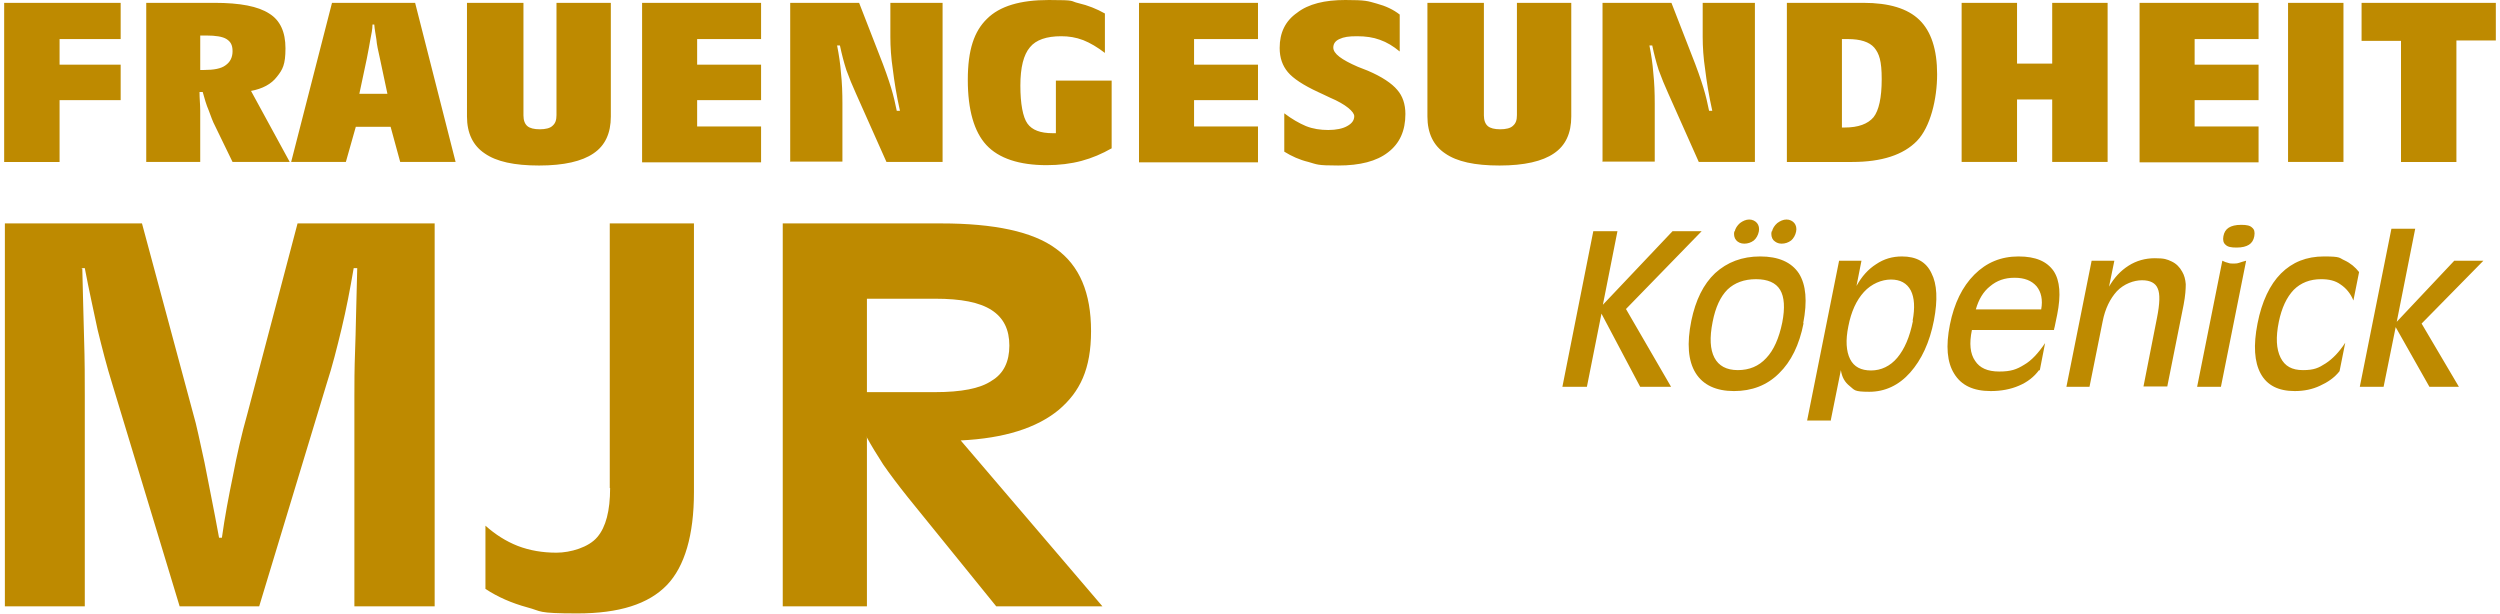
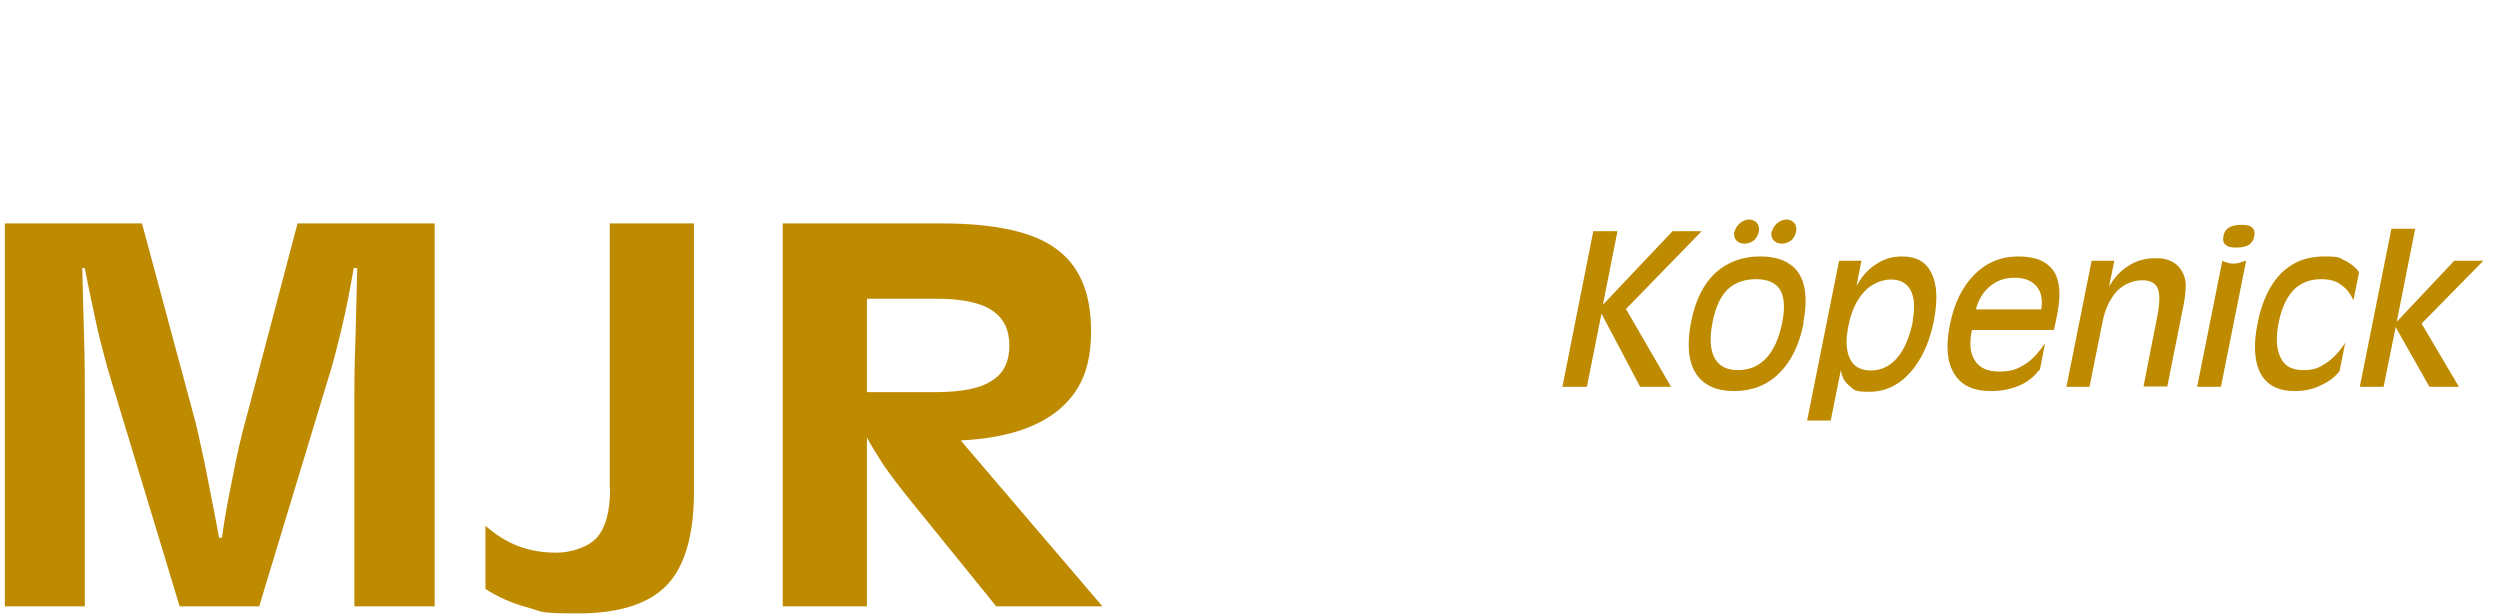
<svg xmlns="http://www.w3.org/2000/svg" id="Ebene_1" data-name="Ebene 1" version="1.1" viewBox="0 0 701.5 172.8" width="501" height="123">
  <defs>
    <style>
      .cls-1 {
        fill: #be8a00;
        fill-rule: evenodd;
        stroke-width: 0px;
      }
    </style>
  </defs>
  <g id="Ebene_1-2" data-name="Ebene_1">
    <g id="_1060043600" data-name=" 1060043600">
-       <path class="cls-1" d="M0,45.6V.8h32.8v10.2H15.6v7.2h17.2v10H15.6v17.4H0ZM55.2,19.7h1.1c2.8,0,4.8-.4,6-1.3,1.3-.9,2-2.2,2-4s-.6-2.7-1.7-3.4c-1.1-.7-3.1-1-5.6-1h-1c-.3,0-.6,0-.8,0,0,0,0,9.6,0,9.6ZM40,45.6V.8h19.2c7.3,0,12.3,1,15.4,3,3.1,1.9,4.6,5.2,4.6,9.8s-.8,6-2.4,8c-1.6,2.1-4.1,3.4-7.3,4l10.9,20h-16.1l-4.9-10.1c-.7-1.3-1.2-2.8-1.8-4.4-.7-1.6-1.2-3.4-1.7-5.2h-.9c0,1.8.2,3.6.2,5.2,0,1.7,0,3.5,0,5.3v9.2h-15.3,0ZM104.2,6.9h-.5c0,1.3-.3,2.7-.6,4.2-.2,1.4-.6,3.2-1,5.4l-2.1,9.9h7.9l-2.1-9.9c-.5-2.2-.9-4-1-5.4-.2-1.4-.5-2.8-.6-4.2h0ZM80.8,45.6L92.3.8h23.4l11.4,44.8h-15.6l-2.7-9.9h-9.8l-2.8,9.9h-15.5ZM130.6.8h15.6v31.7c0,1.4.4,2.4,1.1,3,.7.6,1.9.9,3.5.9s2.9-.3,3.6-1c.8-.7,1.1-1.6,1.1-3V.8h15.3v32c0,4.7-1.6,8.2-4.9,10.4-3.2,2.2-8.3,3.4-15.3,3.4s-12-1.1-15.3-3.4c-3.3-2.2-5-5.7-5-10.4V.8ZM179.6,45.6V.8h33.5v10.2h-18v7.2h18v10h-18v7.4h18v10.1h-33.5ZM221.3,45.6V.8h19.4l5.6,14.4c1.6,4,2.7,7.2,3.4,9.5.7,2.3,1.2,4.5,1.6,6.5h.9c-1-4.5-1.6-8.3-2-11.6-.5-3.3-.7-6.4-.7-9.2V.8h14.7v44.8h-15.8l-8.6-19.3c-1-2.2-1.9-4.4-2.7-6.6-.7-2.2-1.3-4.5-1.8-6.9h-.8c.5,2.5.9,5.1,1.1,7.8.3,2.7.4,5.6.4,8.6v16.3h-14.8,0ZM311.9,41.7c-2.8,1.6-5.6,2.8-8.6,3.6-3,.8-6.3,1.2-9.8,1.2-7.7,0-13.5-1.9-17-5.7-3.4-3.7-5.2-9.8-5.2-18.3s1.8-13.7,5.4-17.2C280.3,1.7,286.1,0,294.1,0s5.8.3,8.4.9c2.6.6,5.1,1.6,7.4,2.9v11.1c-2.1-1.6-4.1-2.8-6.1-3.6-2.1-.8-4.1-1.1-6.2-1.1-4.1,0-7.1,1-8.8,3.1-1.8,2.1-2.7,5.7-2.7,10.8s.7,8.9,2,10.7c1.3,1.8,3.6,2.7,7.1,2.7h.9v-14.8h15.7v19h0ZM319.5,45.6V.8h33.5v10.2h-18v7.2h18v10h-18v7.4h18v10.1h-33.5ZM360.4,31.9c2.1,1.6,4.2,2.8,6.1,3.6,2,.8,4.1,1.1,6.3,1.1s4.1-.4,5.3-1.1c1.3-.7,2-1.6,2-2.8s-2.3-3.3-6.8-5.2c-1.4-.7-2.6-1.2-3.4-1.6-4.1-1.9-7-3.8-8.5-5.6-1.5-1.8-2.3-4-2.3-6.8,0-4.3,1.6-7.6,4.9-9.9C367.2,1.1,371.8,0,377.6,0s6.3.3,8.8,1c2.6.7,4.7,1.7,6.5,3.1v10.4c-1.8-1.5-3.6-2.6-5.6-3.3-1.9-.7-4-1-6.4-1s-3.7.2-5,.8c-1.1.5-1.7,1.3-1.7,2.4,0,1.7,2.3,3.4,6.9,5.4,1.2.5,2.1.8,2.8,1.1,4,1.7,6.8,3.6,8.3,5.4,1.5,1.7,2.3,4,2.3,6.8,0,4.7-1.6,8.3-4.9,10.8-3.2,2.5-7.9,3.7-14,3.7s-5.9-.3-8.4-1c-2.5-.6-4.7-1.6-6.8-2.9v-10.7h0ZM401,.8h15.6v31.7c0,1.4.4,2.4,1.1,3,.7.6,1.9.9,3.5.9s2.9-.3,3.6-1c.8-.7,1.1-1.6,1.1-3V.8h15.3v32c0,4.7-1.6,8.2-4.9,10.4-3.2,2.2-8.3,3.4-15.3,3.4s-12-1.1-15.3-3.4c-3.3-2.2-5-5.7-5-10.4V.8ZM450,45.6V.8h19.4l5.6,14.4c1.6,4,2.7,7.2,3.4,9.5.7,2.3,1.2,4.5,1.6,6.5h.9c-1-4.5-1.6-8.3-2-11.6-.5-3.3-.7-6.4-.7-9.2V.8h14.7v44.8h-15.8l-8.6-19.3c-1-2.2-1.9-4.4-2.7-6.6-.7-2.2-1.3-4.5-1.8-6.9h-.8c.5,2.5.9,5.1,1.1,7.8.3,2.7.4,5.6.4,8.6v16.3h-14.8,0ZM517.4,35.9h.8c3.8,0,6.5-1,8.1-2.9,1.5-1.9,2.3-5.5,2.3-10.7s-.7-7.2-2.1-8.9c-1.4-1.6-3.9-2.4-7.4-2.4h-1c-.2,0-.5,0-.7,0v24.8h0ZM501.9,45.6V.8h21.5c7.3,0,12.5,1.6,15.8,4.8,3.3,3.2,5,8.3,5,15.3s-1.9,14.9-5.7,18.8c-3.8,3.9-9.9,5.9-18.2,5.9h-18.3,0ZM551.1,45.6V.8h15.6v17.1h9.9V.8h15.6v44.8h-15.6v-17.6h-9.9v17.6h-15.6ZM601.2,45.6V.8h33.5v10.2h-18v7.2h18v10h-18v7.4h18v10.1h-33.5ZM643,45.6V.8h15.6v44.8h-15.6ZM674.8,45.6V11.5h-11.1V.8h37.8v10.6h-11.1v34.2h-15.6Z" />
      <path class="cls-1" d="M22,75.6c.2,7.1.3,13.6.5,19.7.2,6.1.2,11.5.2,16.2v59.2H.2V62.9h38.6l14.4,53.5c1,3.3,1.9,8,3.2,13.8,1.1,5.8,2.6,12.9,4.1,21.2h.8c.8-5.8,1.9-11.6,3.1-17.4,1.1-5.8,2.4-11.6,4.1-17.6l14.1-53.5h38.6v107.8h-22.6v-59.2c0-3.3,0-7.5.2-12.8.2-5.1.3-12.9.6-23.2h-1c-1,5.9-2.1,11.6-3.4,17-1.3,5.4-2.6,10.6-4.2,15.5l-19,62.7h-22.4l-19-62.7c-1.5-4.8-2.8-9.9-4.1-15.2-1.1-5.2-2.4-11-3.6-17.3h-1,0ZM170.5,137.4V62.9h23.7v75.7c0,12-2.6,20.9-7.6,26.1-5.2,5.4-13.5,8-25.2,8s-9.9-.6-14.1-1.7c-4.4-1.2-8.3-2.9-11.8-5.2v-17.8c2.8,2.5,5.8,4.4,9.1,5.7,3.4,1.3,7,1.9,10.9,1.9s9.1-1.5,11.5-4.4c2.4-2.8,3.6-7.4,3.6-13.8h0ZM242.9,123v47.7h-23.7V62.9h44.6c14.9,0,25.8,2.3,32.3,7.1,6.7,4.8,9.9,12.5,9.9,23.2s-3.1,17.1-9.1,22.2c-6.2,5.1-15.3,8-27.6,8.6l39.9,46.7h-29.9l-24.8-30.6c-2.8-3.5-5.2-6.7-7-9.3-1.8-2.8-3.4-5.4-4.7-7.8h0ZM242.9,84.1v26.3h19.2c7.3,0,12.7-1,15.9-3.2,3.4-2,5-5.4,5-9.9s-1.6-7.8-5-10c-3.4-2.2-8.6-3.2-15.9-3.2h-19.2Z" />
      <path class="cls-1" d="M438.7,108.9l8.7-43.8h6.8l-4.1,20.7,19.6-20.7h8.2l-21.3,21.9,12.7,21.9h-8.7l-10.9-20.6-4.1,20.6h-6.8ZM506.6,91c-1.2,6.1-3.5,10.8-6.9,14.1-3.4,3.4-7.7,5-12.7,5s-8.7-1.7-10.8-5.1c-2.1-3.4-2.5-8.3-1.2-14.7,1.2-5.8,3.4-10.3,6.7-13.4,3.4-3.1,7.6-4.7,12.7-4.7s8.8,1.6,10.9,4.8c2,3.2,2.4,7.8,1.2,14h0ZM481,90.6c-.9,4.5-.7,7.8.5,10.1,1.2,2.3,3.4,3.5,6.6,3.5s5.9-1.1,8-3.4c2.1-2.2,3.6-5.6,4.5-10,.8-4.1.6-7.2-.6-9.2-1.2-2-3.5-3-6.8-3s-6,1-8,2.9c-2,2-3.4,5-4.2,9.1ZM497.7,65.2c.2-.9.7-1.7,1.5-2.4.8-.6,1.7-1,2.6-1s1.7.4,2.2,1c.5.6.7,1.5.5,2.4-.2,1-.7,1.9-1.4,2.5-.8.6-1.7.9-2.7.9s-1.7-.4-2.3-1c-.5-.6-.7-1.5-.5-2.5h0ZM487.2,65.2c.2-.9.7-1.7,1.5-2.4.8-.6,1.7-1,2.6-1s1.7.4,2.2,1c.5.6.7,1.5.5,2.4-.2,1-.7,1.9-1.4,2.5-.8.6-1.7.9-2.7.9s-1.8-.4-2.3-1c-.5-.6-.7-1.5-.5-2.5h0ZM537.3,90.3c.7-3.7.5-6.5-.5-8.5-1.1-2.1-3-3.1-5.6-3.1s-5.5,1.2-7.6,3.5c-2.1,2.3-3.6,5.5-4.4,9.7-.8,3.9-.6,7,.5,9.2,1.1,2.2,3.1,3.2,5.9,3.2s5.4-1.2,7.4-3.6c2-2.4,3.5-5.8,4.4-10.4h0ZM514.3,118.4h-6.7l9-45h6.3l-1.4,7.1c1.5-2.7,3.3-4.7,5.5-6.1,2.2-1.5,4.6-2.2,7.3-2.2,4,0,6.8,1.5,8.3,4.7,1.6,3.1,1.8,7.5.7,13.3-1.2,6.2-3.5,11.1-6.7,14.7-3.2,3.6-7.1,5.4-11.5,5.4s-4.1-.5-5.5-1.6c-1.4-1.1-2.2-2.5-2.5-4.5l-2.9,14.4h0ZM572.9,104.2c-1.4,1.9-3.3,3.4-5.7,4.4-2.3,1-5,1.5-7.9,1.5-4.9,0-8.3-1.6-10.3-4.9-2-3.2-2.4-7.8-1.2-13.8,1.2-6,3.5-10.7,6.9-14.1,3.4-3.4,7.5-5.1,12.4-5.1s8,1.4,9.9,4.1c1.8,2.7,2.1,6.8,1,12.3-.1.6-.4,1.8-.7,3.4-.1.4-.2.7-.2.9h-23.1c-.8,3.8-.5,6.7.9,8.7,1.3,2,3.5,3,6.8,3s4.9-.6,7-1.9c2.1-1.2,4-3.3,5.9-6.1l-1.5,7.7h0ZM555,87.1h18.5c.5-2.7,0-4.9-1.3-6.5-1.4-1.6-3.4-2.4-6.2-2.4s-5,.8-6.9,2.4c-1.9,1.5-3.2,3.7-4,6.5ZM587.3,108.9h-6.7l7.1-35.5h6.4l-1.5,7.3c1.5-2.6,3.3-4.5,5.5-5.9,2.2-1.4,4.7-2.1,7.4-2.1s3.4.3,4.7.9c1.3.6,2.3,1.6,3,2.9.6,1,.9,2.2,1,3.5,0,1.3-.1,3.2-.6,5.8l-4.6,23h-6.7l3.8-19.3c.8-4,.9-6.8.2-8.3-.6-1.5-2.1-2.3-4.4-2.3s-5.1,1-7.1,3.1c-1.9,2.1-3.3,4.9-4,8.5l-3.7,18.4h0ZM633.5,66.5c-.2,1.1-.7,1.9-1.5,2.4-.8.5-1.9.8-3.5.8s-2.5-.2-3.1-.8c-.6-.5-.8-1.3-.6-2.4.2-1.1.7-1.9,1.5-2.4.8-.5,1.9-.8,3.5-.8s2.5.2,3.1.8c.6.5.8,1.2.6,2.4ZM624.1,108.9h-6.7l7.1-35.5c.6.3,1.1.5,1.6.6.5.2,1,.2,1.5.2s1,0,1.6-.2c.6-.2,1.2-.4,2-.6l-7.1,35.5h0ZM661.4,84.6c-.8-2-2.1-3.5-3.6-4.5-1.5-1.1-3.3-1.5-5.5-1.5-3.1,0-5.7,1-7.7,3-2,2.1-3.4,5.1-4.2,9-.9,4.4-.7,7.7.5,10.1,1.2,2.4,3.2,3.5,6.3,3.5s4.4-.6,6.4-1.9c2-1.3,3.8-3.2,5.5-5.8l-1.6,8c-1.4,1.8-3.3,3.1-5.5,4.1-2.1,1-4.5,1.5-7.1,1.5-4.6,0-7.8-1.6-9.6-4.9-1.8-3.3-2.1-8-.9-14.1,1.2-6.2,3.5-11,6.6-14.1,3.2-3.2,7.2-4.8,12.1-4.8s4.2.4,5.8,1.1c1.7.8,3,1.9,4.1,3.3l-1.6,8h0ZM663.2,108.9l8.9-44.5h6.7l-5.2,26.2,16.2-17.2h8.2l-17.4,17.7,10.5,17.8h-8.3l-9.5-16.8-3.4,16.8h-6.7Z" />
    </g>
  </g>
</svg>